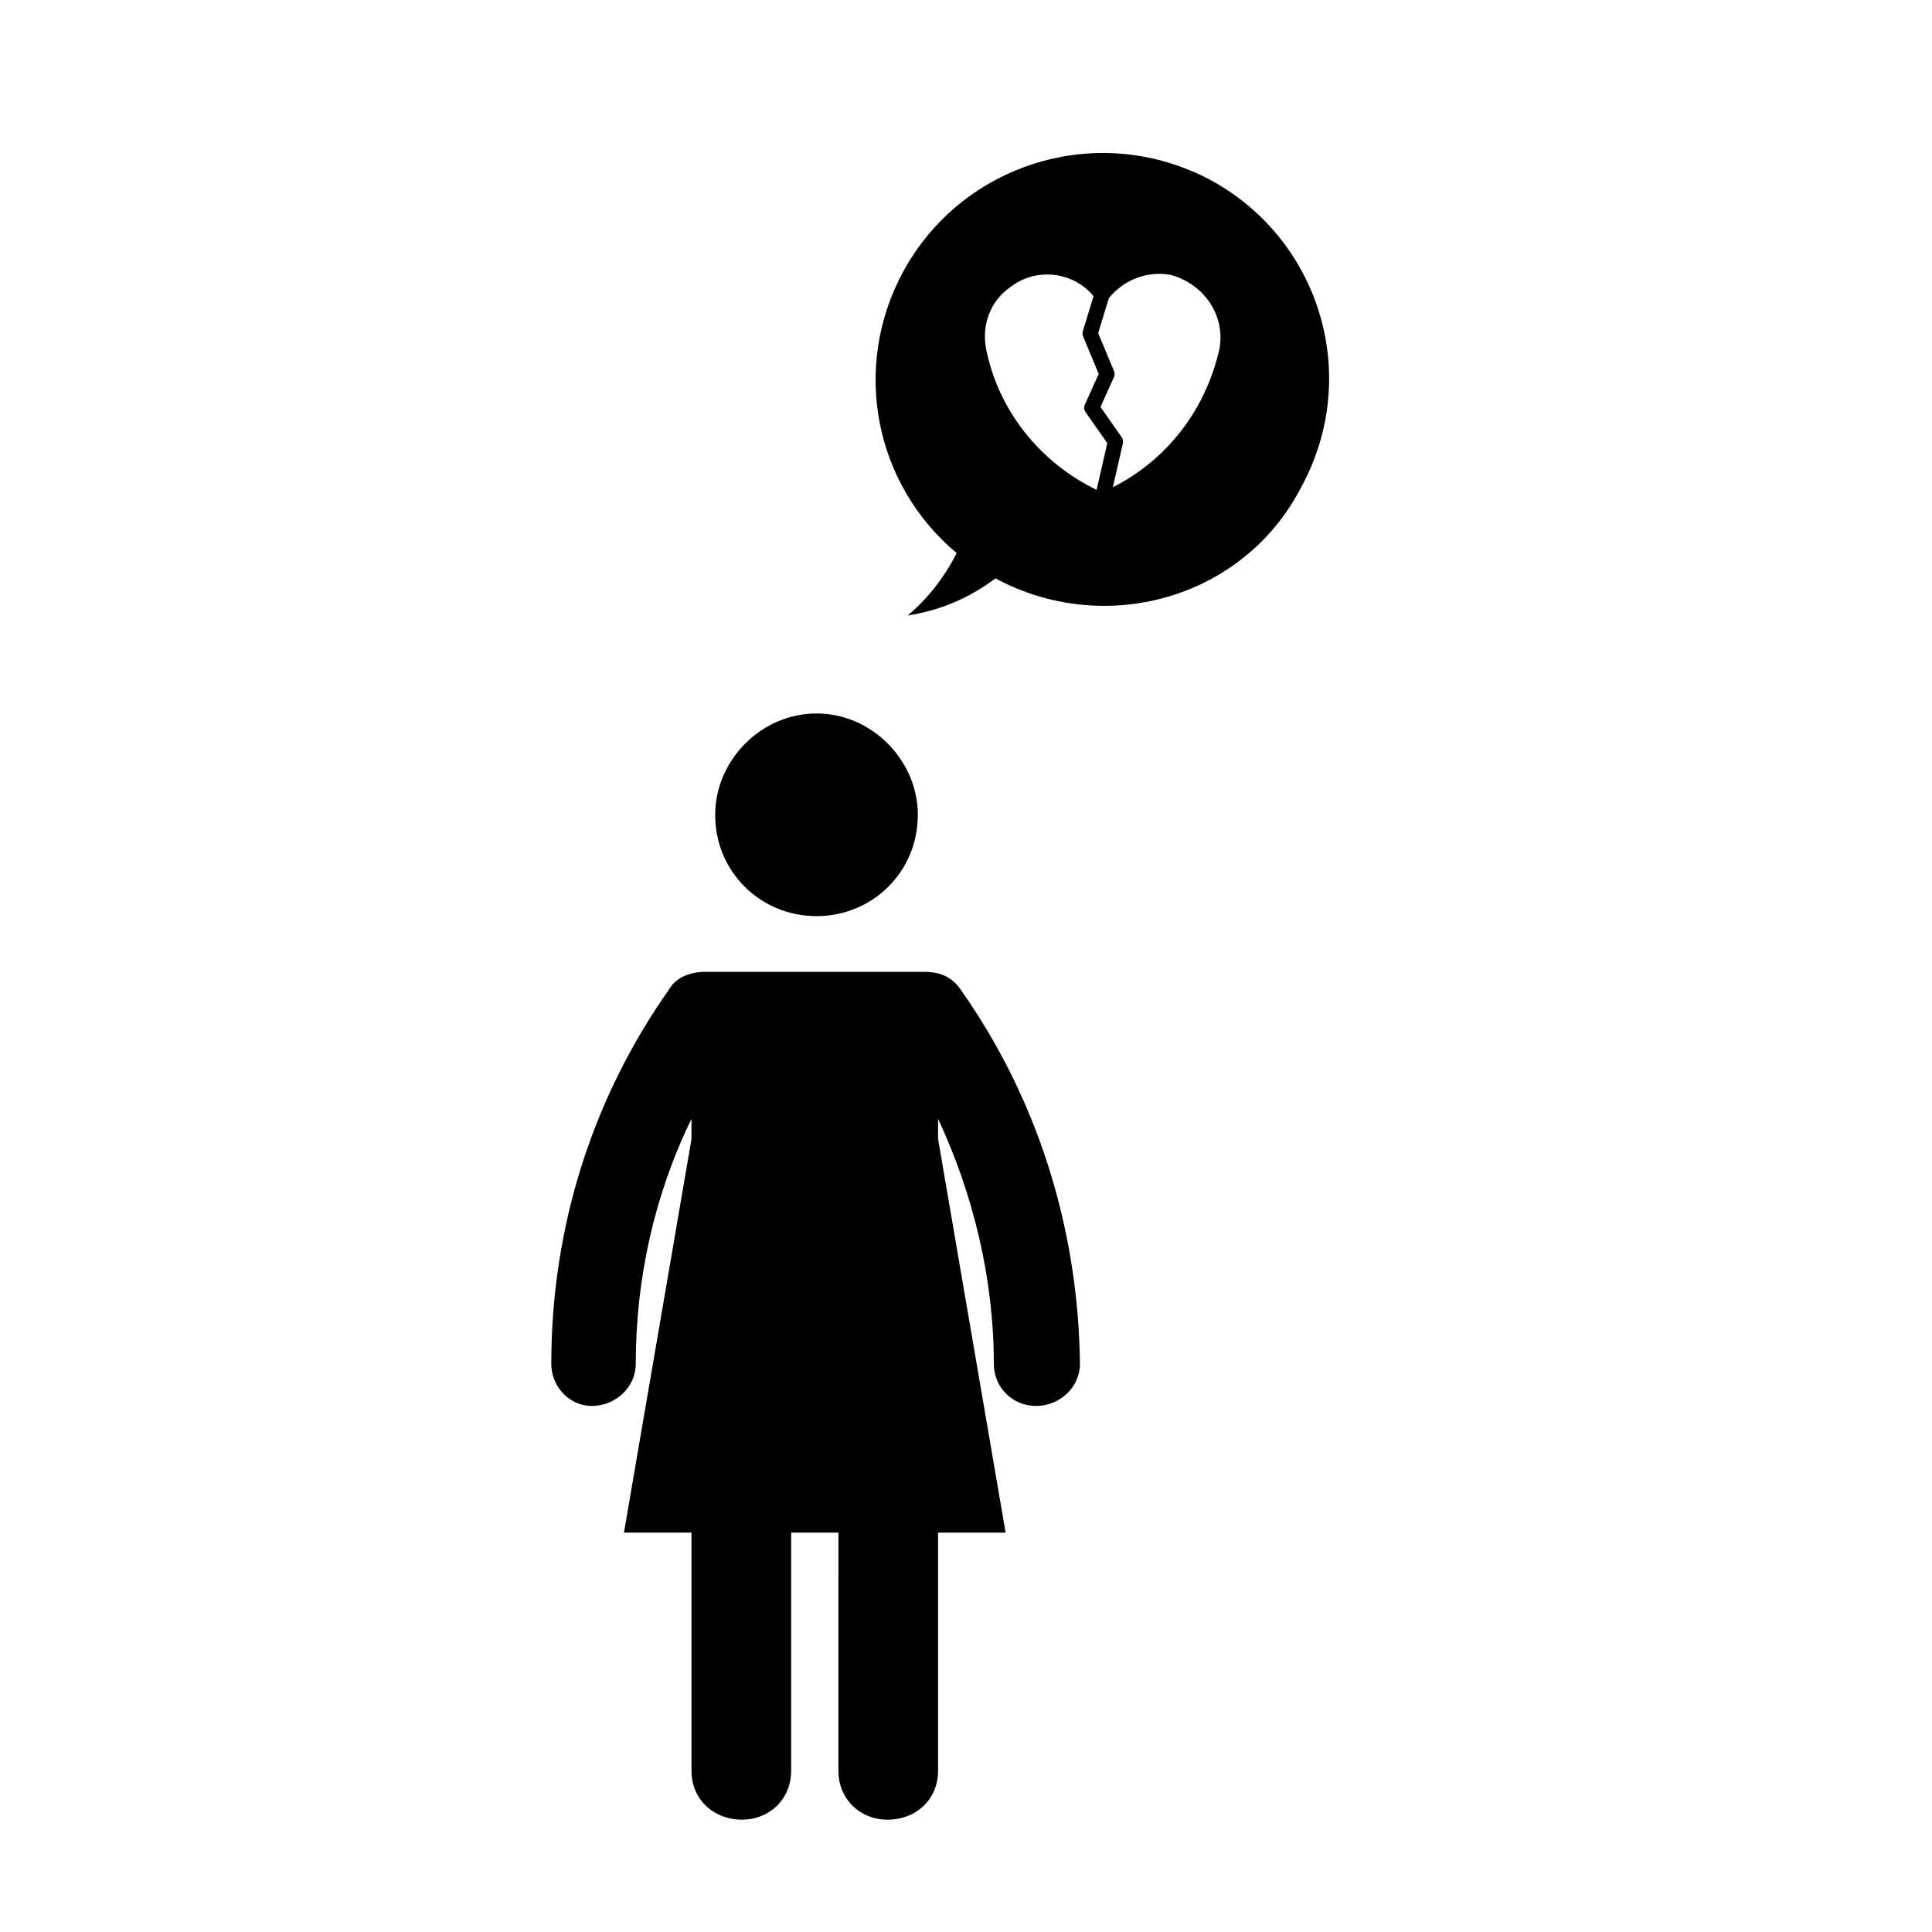
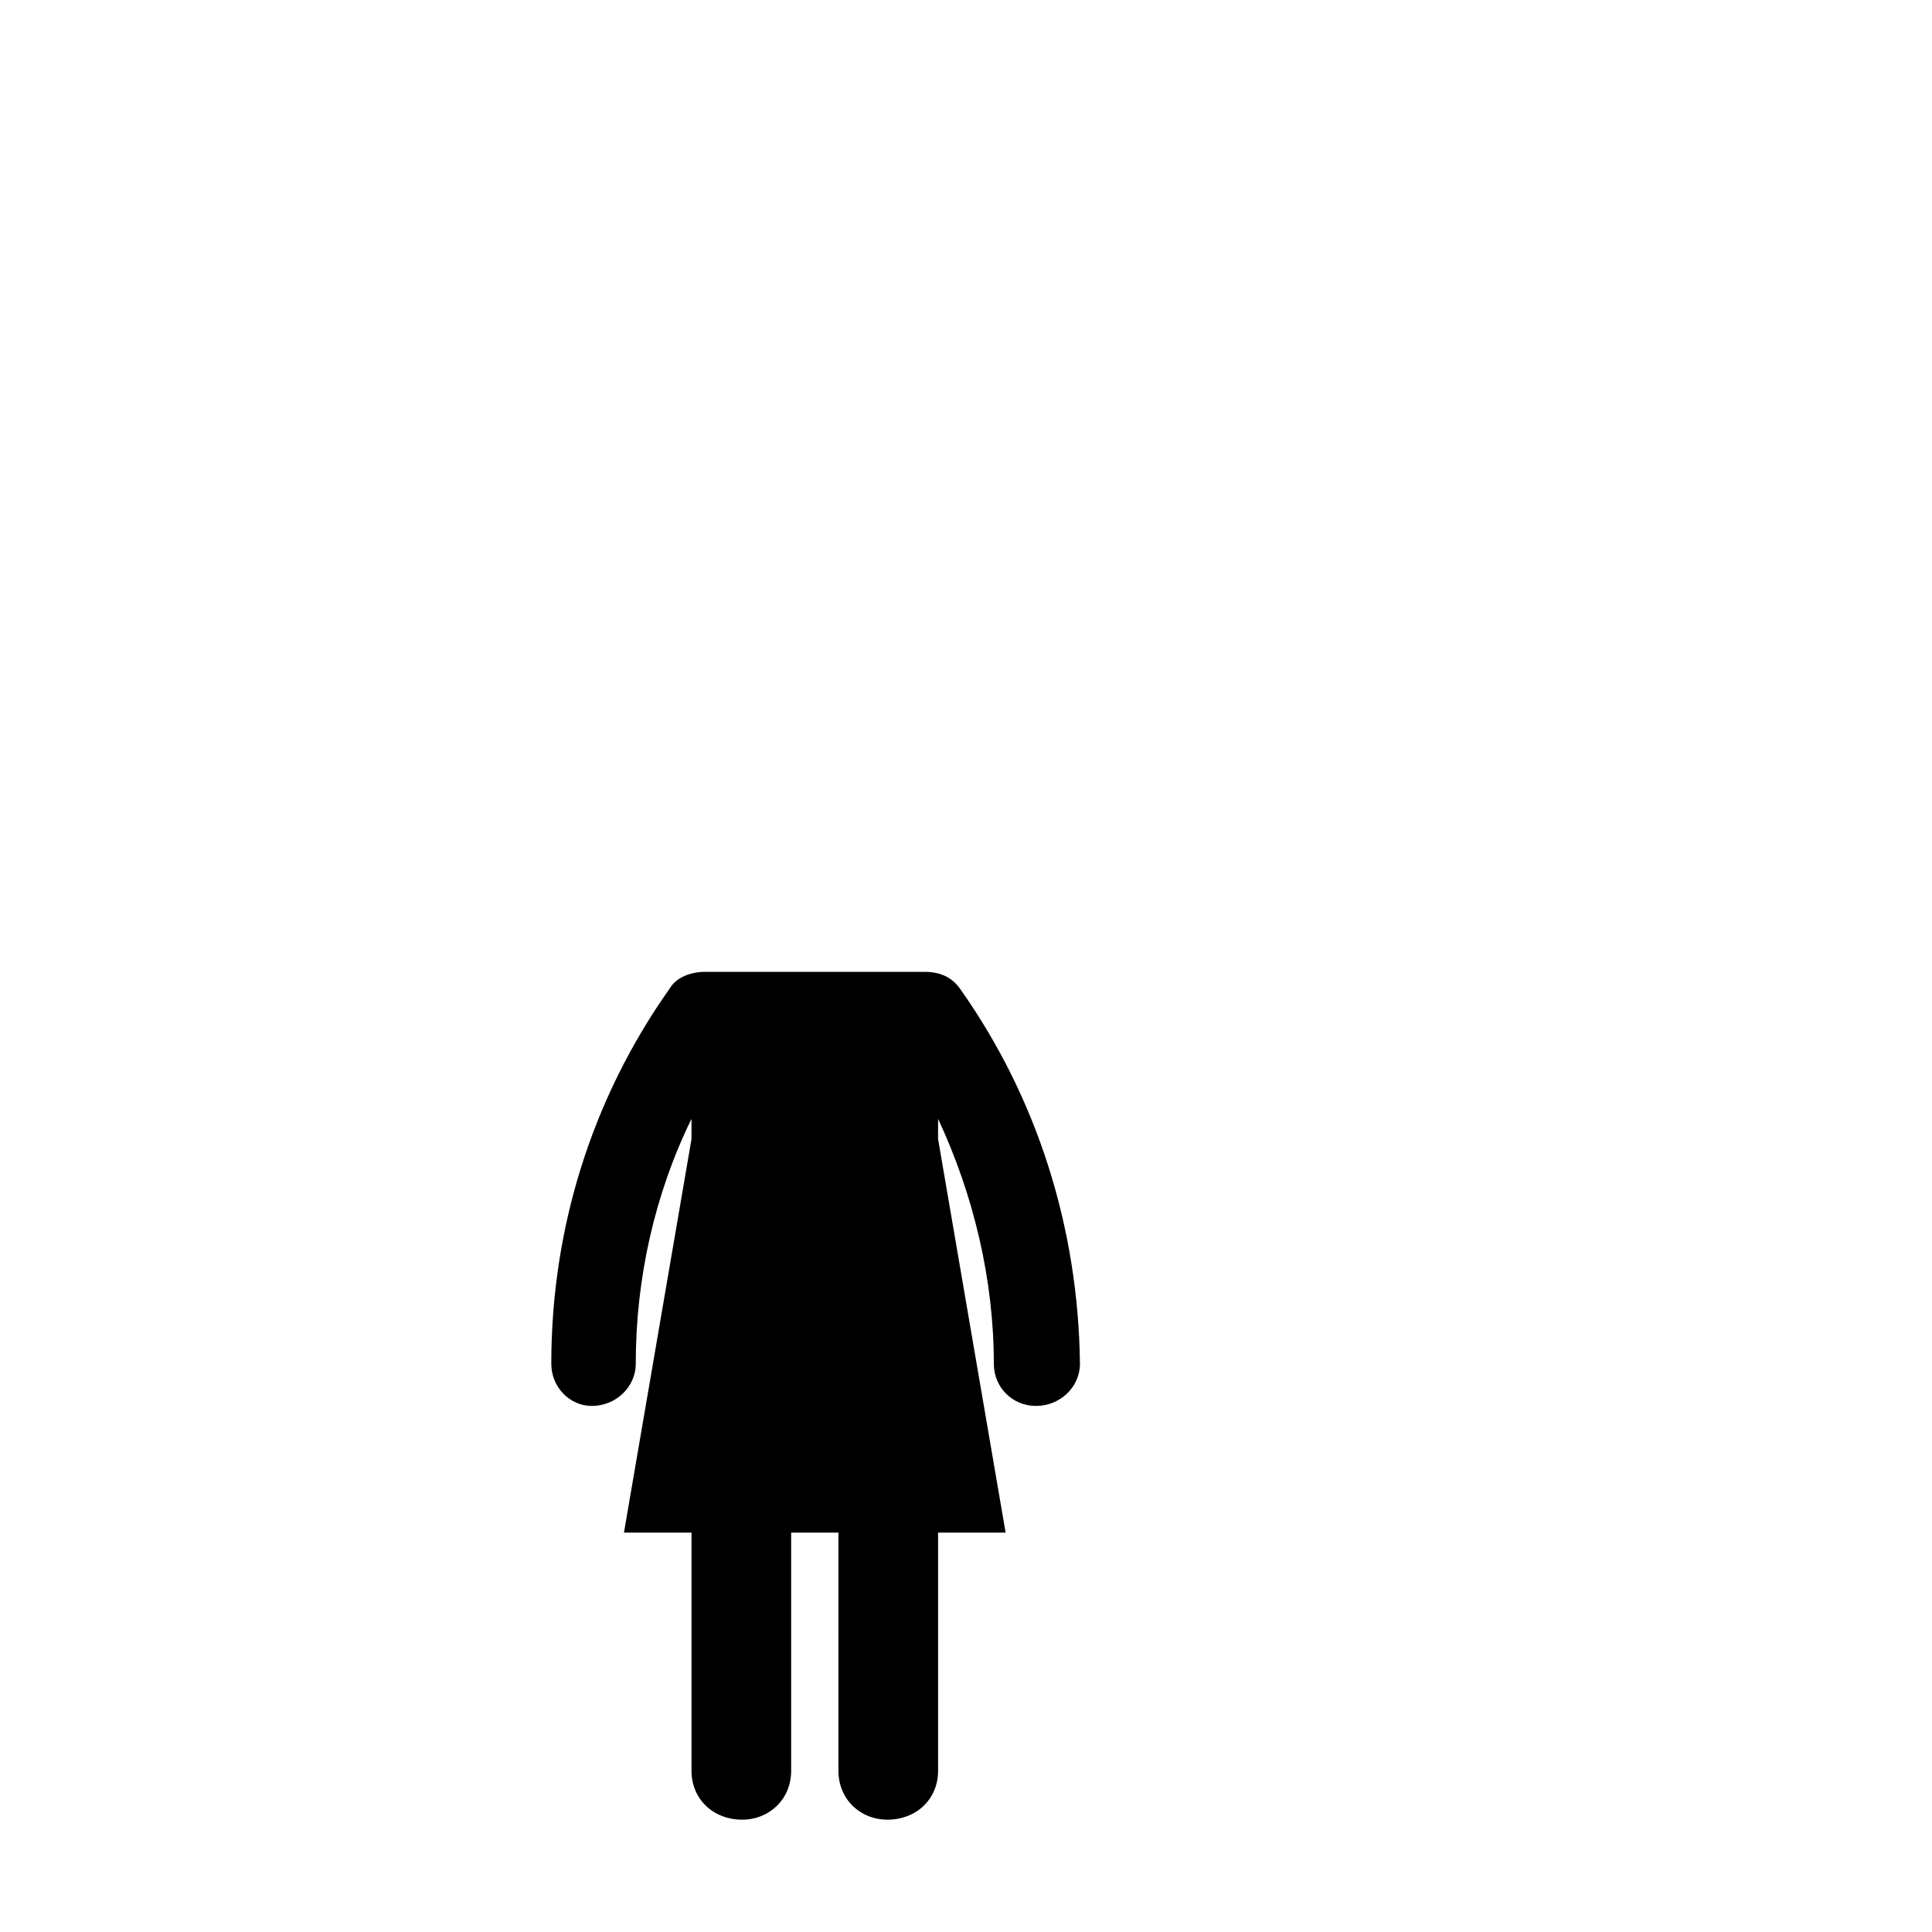
<svg xmlns="http://www.w3.org/2000/svg" fill="#000000" width="800px" height="800px" version="1.1" viewBox="144 144 512 512">
  <g>
-     <path d="m464.66 191.64c-29.527-15.664-65.793-4.481-81.457 24.621-13.426 25.074-7.602 55.941 14.316 74.301-3.129 6.258-7.609 12.07-12.973 16.551 8.504-1.34 16.117-4.481 23.266-9.84 29.102 15.664 65.801 5.359 81.023-24.168 16.113-29.539 4.926-65.801-24.176-81.465zm-23.402 68.219-5.617-8.004 3.562-7.91c0.227-0.508 0.238-1.09 0.02-1.602l-4.195-10.07 2.82-9.238c3.977-4.957 10.312-7.32 16.438-6.172 8.934 2.438 14.469 10.879 12.887 19.547-3.633 16.199-13.84 29.383-28.258 36.719l2.664-11.656c0.121-0.566 0.008-1.152-0.32-1.613zm-10.23-26.715 4.141 9.941-3.672 8.156c-0.297 0.648-0.227 1.402 0.188 1.984l5.758 8.211-2.832 12.379c-15.18-7.359-26.051-21.16-29.285-37.344-1.223-6.508 1.199-12.762 6.414-16.383 2.828-2.195 6.207-3.344 9.734-3.344 0.766 0 1.547 0.055 2.324 0.168 3.988 0.57 7.508 2.535 9.996 5.57l-2.832 9.301c-0.141 0.445-0.109 0.926 0.066 1.359z" />
-     <path d="m333.53 359.93c0 15.215 12.086 26.852 26.859 26.852 14.762 0 26.844-11.645 26.844-26.852 0-14.328-12.082-26.852-26.844-26.852-14.773 0-26.859 12.523-26.859 26.852z" />
    <path d="m389.02 401.55h-58.18c-3.594 0-7.613 1.34-9.406 4.481-20.586 29.086-31.336 63.555-31.336 99.367 0 6.266 4.934 11.191 10.75 11.191 6.258 0 11.633-4.922 11.633-11.191 0-22.375 4.926-44.762 14.773-64.895v5.359l-17.898 104.29h17.898v63.102c0 7.609 5.824 12.977 13.422 12.977 7.176 0 12.988-5.371 12.988-12.977v-63.102h12.531l-0.004 63.102c0 7.609 5.812 12.977 12.988 12.977 7.609 0 13.422-5.371 13.422-12.977v-63.102h17.898l-17.898-104.29v-5.359c9.391 20.133 14.773 42.516 14.773 64.895 0 6.266 4.918 11.191 11.191 11.191 6.273 0 11.633-4.922 11.633-11.191-0.438-35.805-11.191-70.277-31.773-99.367-2.242-3.144-5.375-4.481-9.406-4.481z" />
  </g>
</svg>